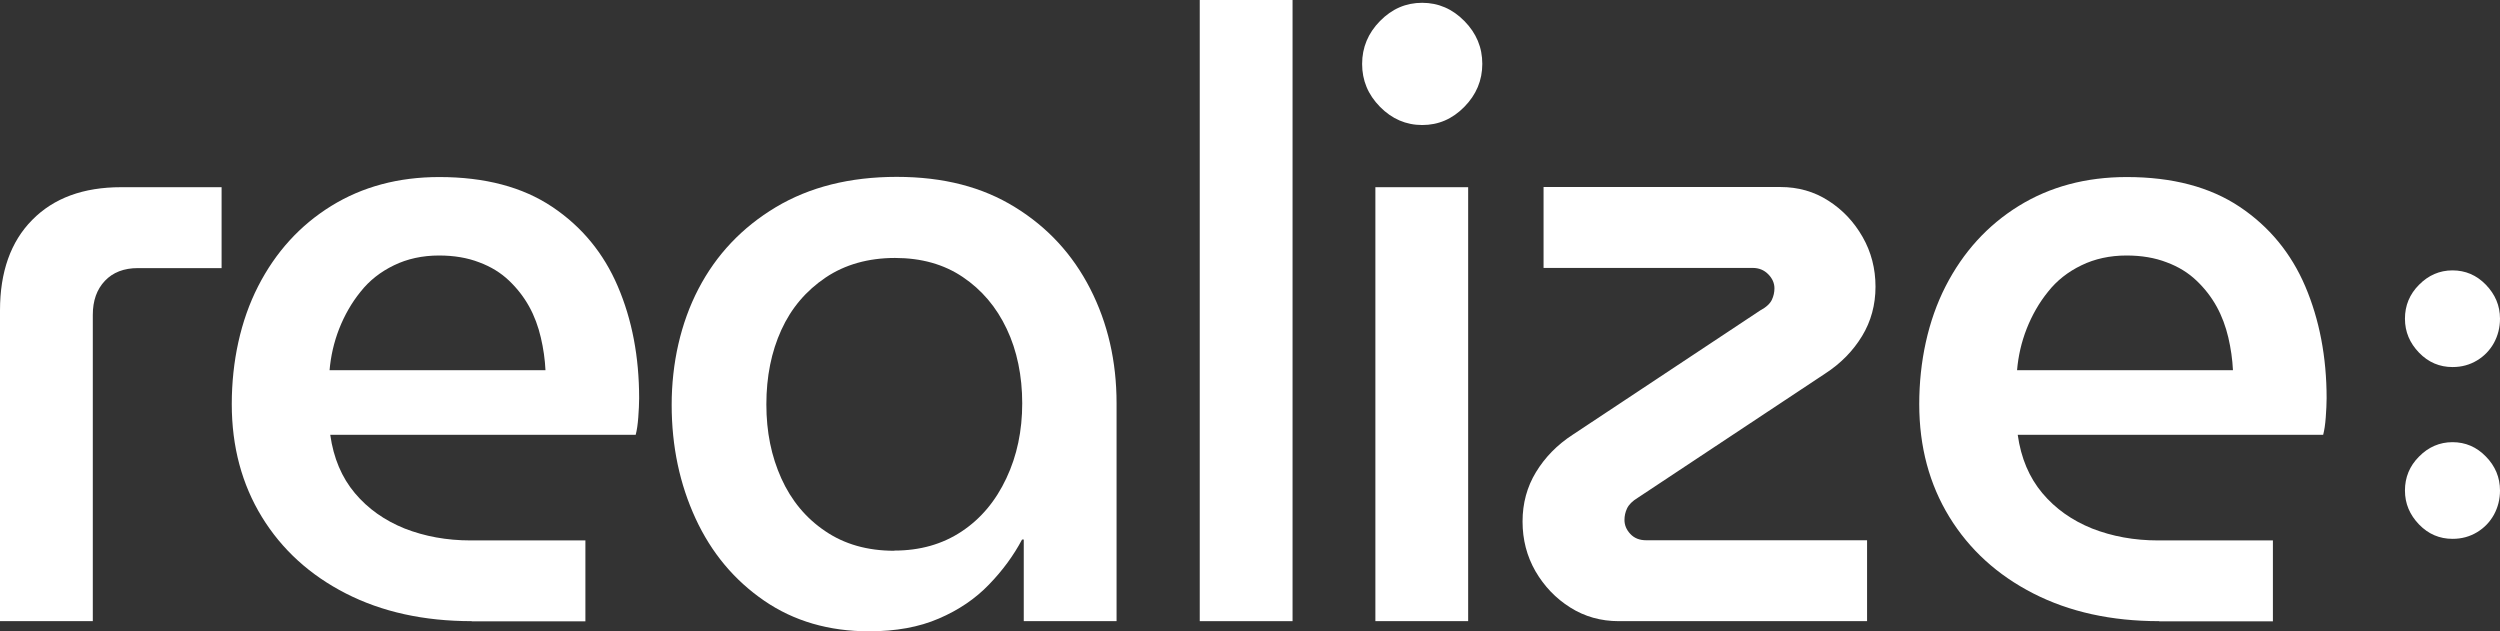
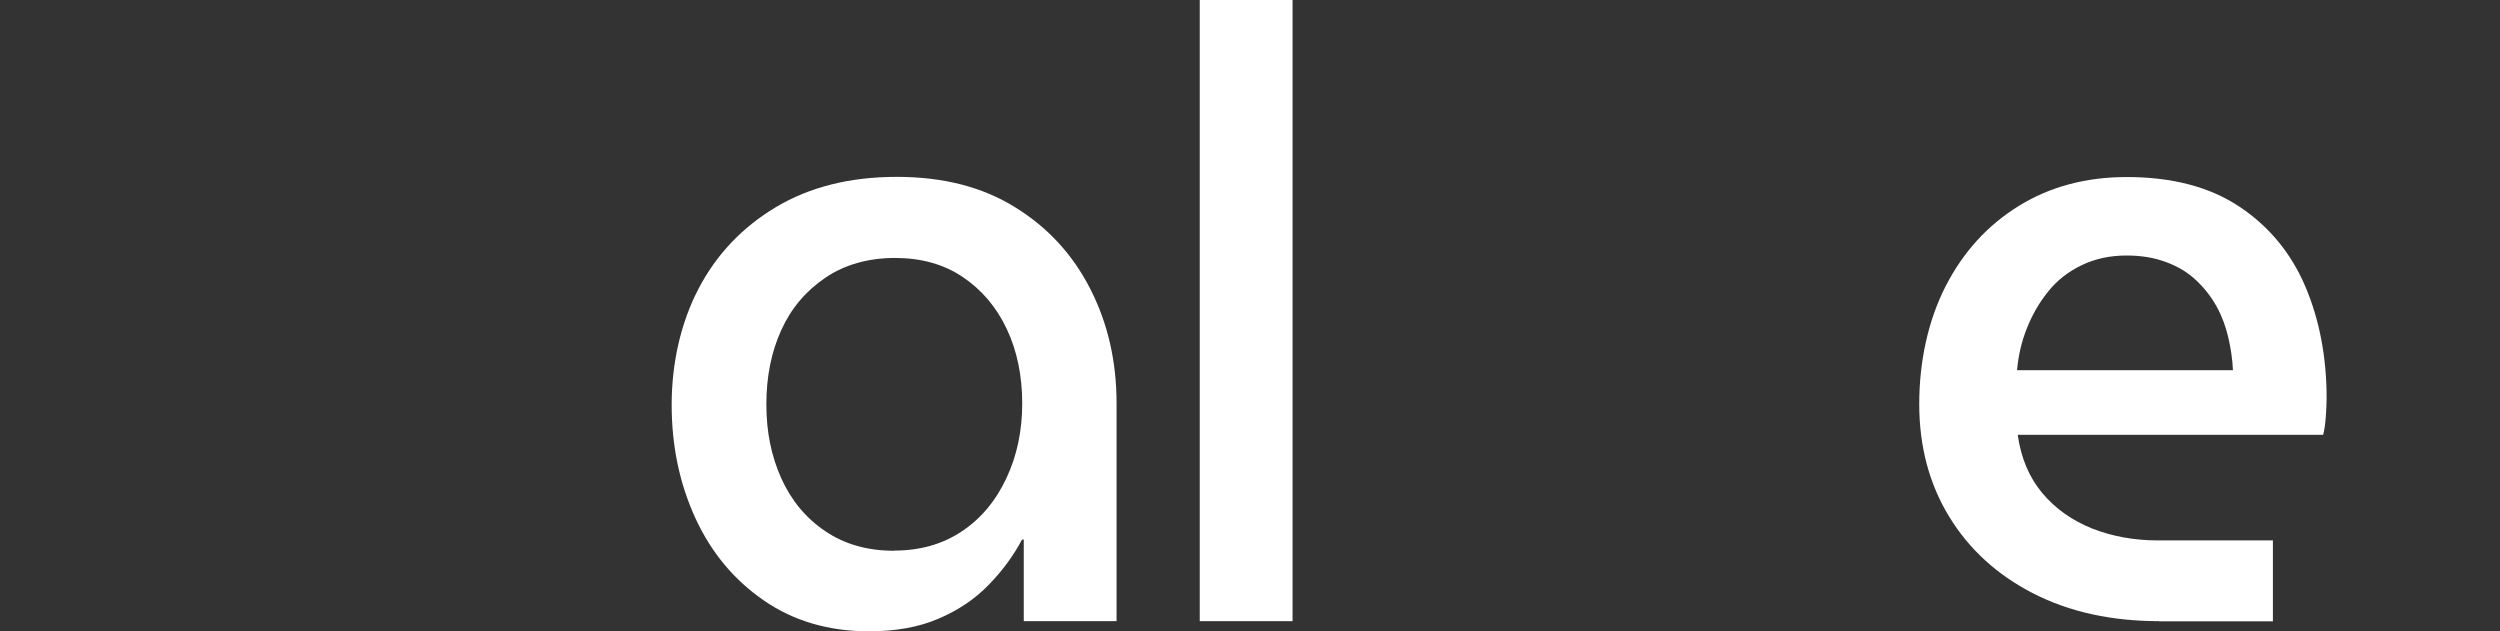
<svg xmlns="http://www.w3.org/2000/svg" width="99" height="25" viewBox="0 0 99 25" fill="none">
  <rect x="0" y="0" width="99" height="25" fill="#333333" stroke="none" />
  <g clip-path="url(#clip0_1342_666)">
-     <path d="M0 24.598V12.295C0 10.77 0.423 9.57 1.275 8.71C2.127 7.843 3.3 7.413 4.8 7.413H8.775V10.617H5.461C4.909 10.617 4.473 10.784 4.152 11.123C3.832 11.463 3.675 11.907 3.675 12.469V24.598H0Z" fill="white" />
-     <path d="M18.682 24.598C16.78 24.598 15.123 24.23 13.698 23.502C12.273 22.774 11.162 21.762 10.371 20.472C9.58 19.182 9.178 17.691 9.178 16.006C9.178 14.32 9.525 12.698 10.221 11.338C10.916 9.979 11.885 8.918 13.119 8.155C14.353 7.393 15.778 7.011 17.394 7.011C19.207 7.011 20.694 7.406 21.866 8.19C23.039 8.974 23.905 10.028 24.464 11.338C25.03 12.656 25.31 14.133 25.31 15.77C25.31 15.992 25.296 16.248 25.276 16.526C25.255 16.81 25.221 17.039 25.173 17.219H13.078C13.207 18.142 13.535 18.911 14.053 19.528C14.571 20.146 15.232 20.61 16.023 20.929C16.821 21.241 17.687 21.401 18.641 21.401H23.182V24.605H18.675L18.682 24.598ZM13.05 14.66H21.601C21.58 14.23 21.519 13.8 21.416 13.363C21.314 12.927 21.164 12.517 20.953 12.136C20.741 11.755 20.476 11.415 20.155 11.11C19.835 10.805 19.446 10.562 18.976 10.388C18.512 10.208 17.98 10.118 17.387 10.118C16.726 10.118 16.125 10.25 15.601 10.506C15.069 10.763 14.626 11.11 14.278 11.553C13.923 11.99 13.644 12.483 13.432 13.017C13.221 13.558 13.098 14.105 13.05 14.667V14.66Z" fill="white" />
    <path d="M34.418 25C32.83 25 31.439 24.598 30.259 23.786C29.079 22.975 28.173 21.893 27.545 20.534C26.918 19.175 26.598 17.677 26.598 16.033C26.598 14.39 26.952 12.795 27.661 11.435C28.37 10.076 29.393 9.001 30.723 8.204C32.059 7.406 33.654 7.004 35.509 7.004C37.364 7.004 38.904 7.406 40.193 8.204C41.489 9.001 42.477 10.076 43.173 11.435C43.868 12.795 44.216 14.306 44.216 15.971V24.598H40.541V21.366H40.473C40.139 21.997 39.702 22.594 39.164 23.148C38.625 23.71 37.957 24.161 37.179 24.494C36.395 24.834 35.475 25 34.411 25H34.418ZM35.414 21.803C36.429 21.803 37.316 21.553 38.08 21.047C38.843 20.541 39.429 19.84 39.852 18.939C40.275 18.044 40.48 17.053 40.48 15.971C40.48 14.889 40.275 13.883 39.866 13.024C39.457 12.157 38.877 11.477 38.127 10.971C37.377 10.465 36.484 10.215 35.441 10.215C34.398 10.215 33.464 10.472 32.693 10.992C31.923 11.512 31.336 12.198 30.941 13.065C30.545 13.932 30.348 14.917 30.348 16.012C30.348 17.108 30.545 18.065 30.941 18.946C31.336 19.82 31.916 20.52 32.679 21.033C33.443 21.553 34.35 21.81 35.414 21.81V21.803Z" fill="white" />
    <path d="M47.51 24.598V0H51.185V24.598H47.51Z" fill="white" />
-     <path d="M56.319 4.951C55.678 4.951 55.119 4.709 54.648 4.23C54.171 3.745 53.94 3.183 53.94 2.531C53.94 1.879 54.178 1.311 54.648 0.832C55.126 0.347 55.678 0.111 56.319 0.111C56.96 0.111 57.519 0.354 57.989 0.832C58.467 1.318 58.699 1.879 58.699 2.531C58.699 3.183 58.46 3.752 57.989 4.23C57.512 4.716 56.96 4.951 56.319 4.951ZM54.465 24.598V7.413H58.139V24.598H54.465Z" fill="white" />
-     <path d="M64.104 24.598C63.395 24.598 62.754 24.418 62.182 24.057C61.609 23.696 61.152 23.218 60.804 22.621C60.463 22.025 60.293 21.373 60.293 20.652C60.293 19.931 60.47 19.279 60.825 18.696C61.179 18.114 61.663 17.614 62.284 17.212L69.702 12.295C69.948 12.164 70.097 12.018 70.166 11.872C70.234 11.727 70.268 11.574 70.268 11.415C70.268 11.214 70.186 11.026 70.022 10.86C69.859 10.694 69.654 10.61 69.409 10.61H61.125V7.406H70.5C71.209 7.406 71.843 7.587 72.402 7.947C72.968 8.308 73.418 8.786 73.759 9.383C74.1 9.979 74.27 10.638 74.27 11.352C74.27 12.067 74.093 12.725 73.738 13.308C73.384 13.89 72.9 14.39 72.279 14.792L64.861 19.709C64.643 19.84 64.5 19.986 64.432 20.132C64.363 20.277 64.329 20.43 64.329 20.59C64.329 20.791 64.404 20.978 64.561 21.144C64.718 21.311 64.922 21.394 65.188 21.394H73.936V24.598H64.097H64.104Z" fill="white" />
    <path d="M85.507 24.598C83.604 24.598 81.947 24.23 80.522 23.502C79.097 22.774 77.986 21.762 77.195 20.472C76.404 19.182 76.002 17.691 76.002 16.006C76.002 14.32 76.35 12.698 77.045 11.338C77.741 9.979 78.709 8.918 79.943 8.155C81.177 7.393 82.602 7.011 84.218 7.011C86.031 7.011 87.518 7.406 88.691 8.19C89.863 8.974 90.729 10.028 91.288 11.338C91.847 12.649 92.134 14.133 92.134 15.77C92.134 15.992 92.12 16.248 92.1 16.526C92.079 16.81 92.045 17.039 91.997 17.219H79.902C80.031 18.142 80.359 18.911 80.877 19.528C81.395 20.146 82.056 20.61 82.847 20.929C83.645 21.241 84.511 21.401 85.466 21.401H90.007V24.605H85.5L85.507 24.598ZM79.875 14.66H88.425C88.404 14.23 88.343 13.8 88.241 13.363C88.138 12.927 87.988 12.517 87.777 12.136C87.566 11.755 87.3 11.415 86.979 11.11C86.659 10.805 86.27 10.562 85.8 10.388C85.336 10.208 84.804 10.118 84.211 10.118C83.55 10.118 82.95 10.25 82.425 10.506C81.893 10.763 81.45 11.11 81.102 11.553C80.747 11.99 80.468 12.483 80.257 13.017C80.045 13.558 79.922 14.105 79.875 14.667V14.66Z" fill="white" />
-     <path d="M97.118 14.535C96.607 14.535 96.164 14.348 95.795 13.967C95.427 13.585 95.236 13.142 95.236 12.621C95.236 12.101 95.42 11.65 95.795 11.276C96.164 10.902 96.607 10.707 97.118 10.707C97.629 10.707 98.073 10.895 98.441 11.276C98.809 11.657 99 12.101 99 12.621C99 12.968 98.918 13.287 98.761 13.578C98.598 13.87 98.379 14.098 98.093 14.272C97.807 14.445 97.486 14.535 97.125 14.535H97.118ZM97.118 21.338C96.607 21.338 96.164 21.151 95.795 20.77C95.427 20.388 95.236 19.945 95.236 19.424C95.236 18.904 95.42 18.453 95.795 18.079C96.164 17.705 96.607 17.51 97.118 17.51C97.629 17.51 98.073 17.698 98.441 18.079C98.809 18.453 99 18.904 99 19.424C99 19.771 98.918 20.09 98.761 20.381C98.598 20.673 98.379 20.901 98.093 21.075C97.807 21.248 97.486 21.338 97.125 21.338H97.118Z" fill="white" />
  </g>
  <defs>
    <clipPath id="clip0_1342_666">
      <rect width="99" height="25" fill="white" />
    </clipPath>
  </defs>
</svg>